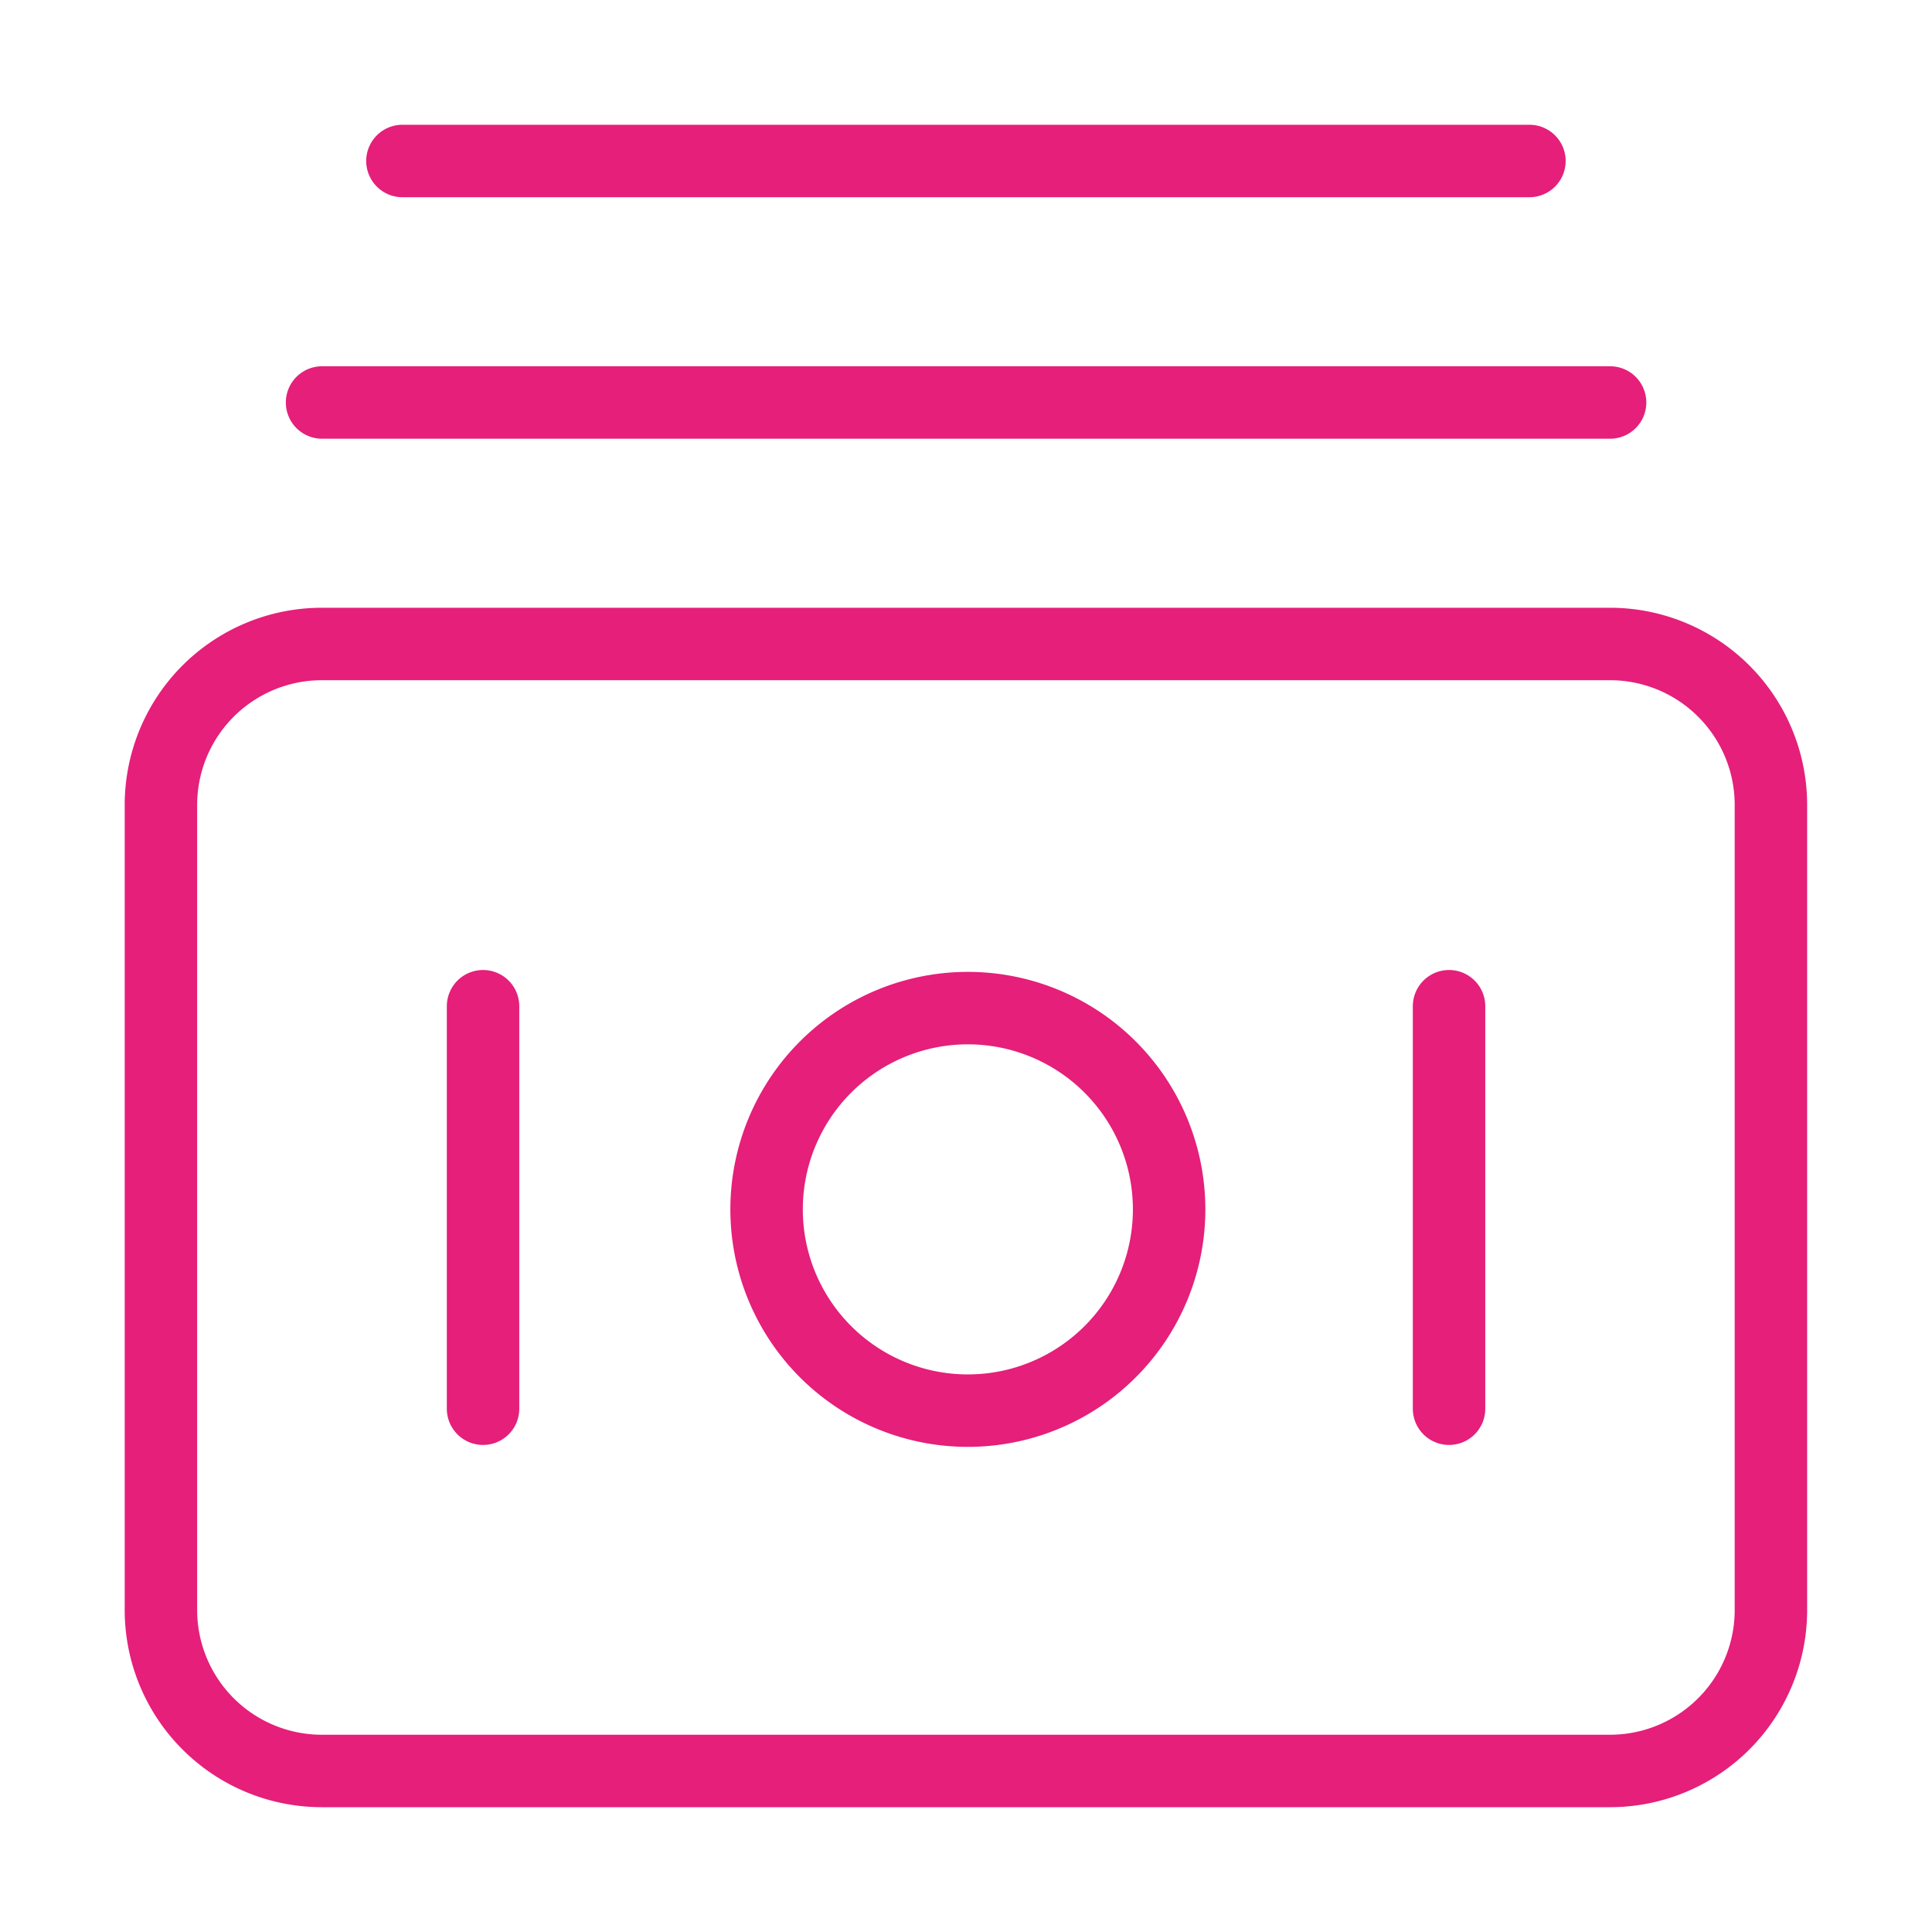
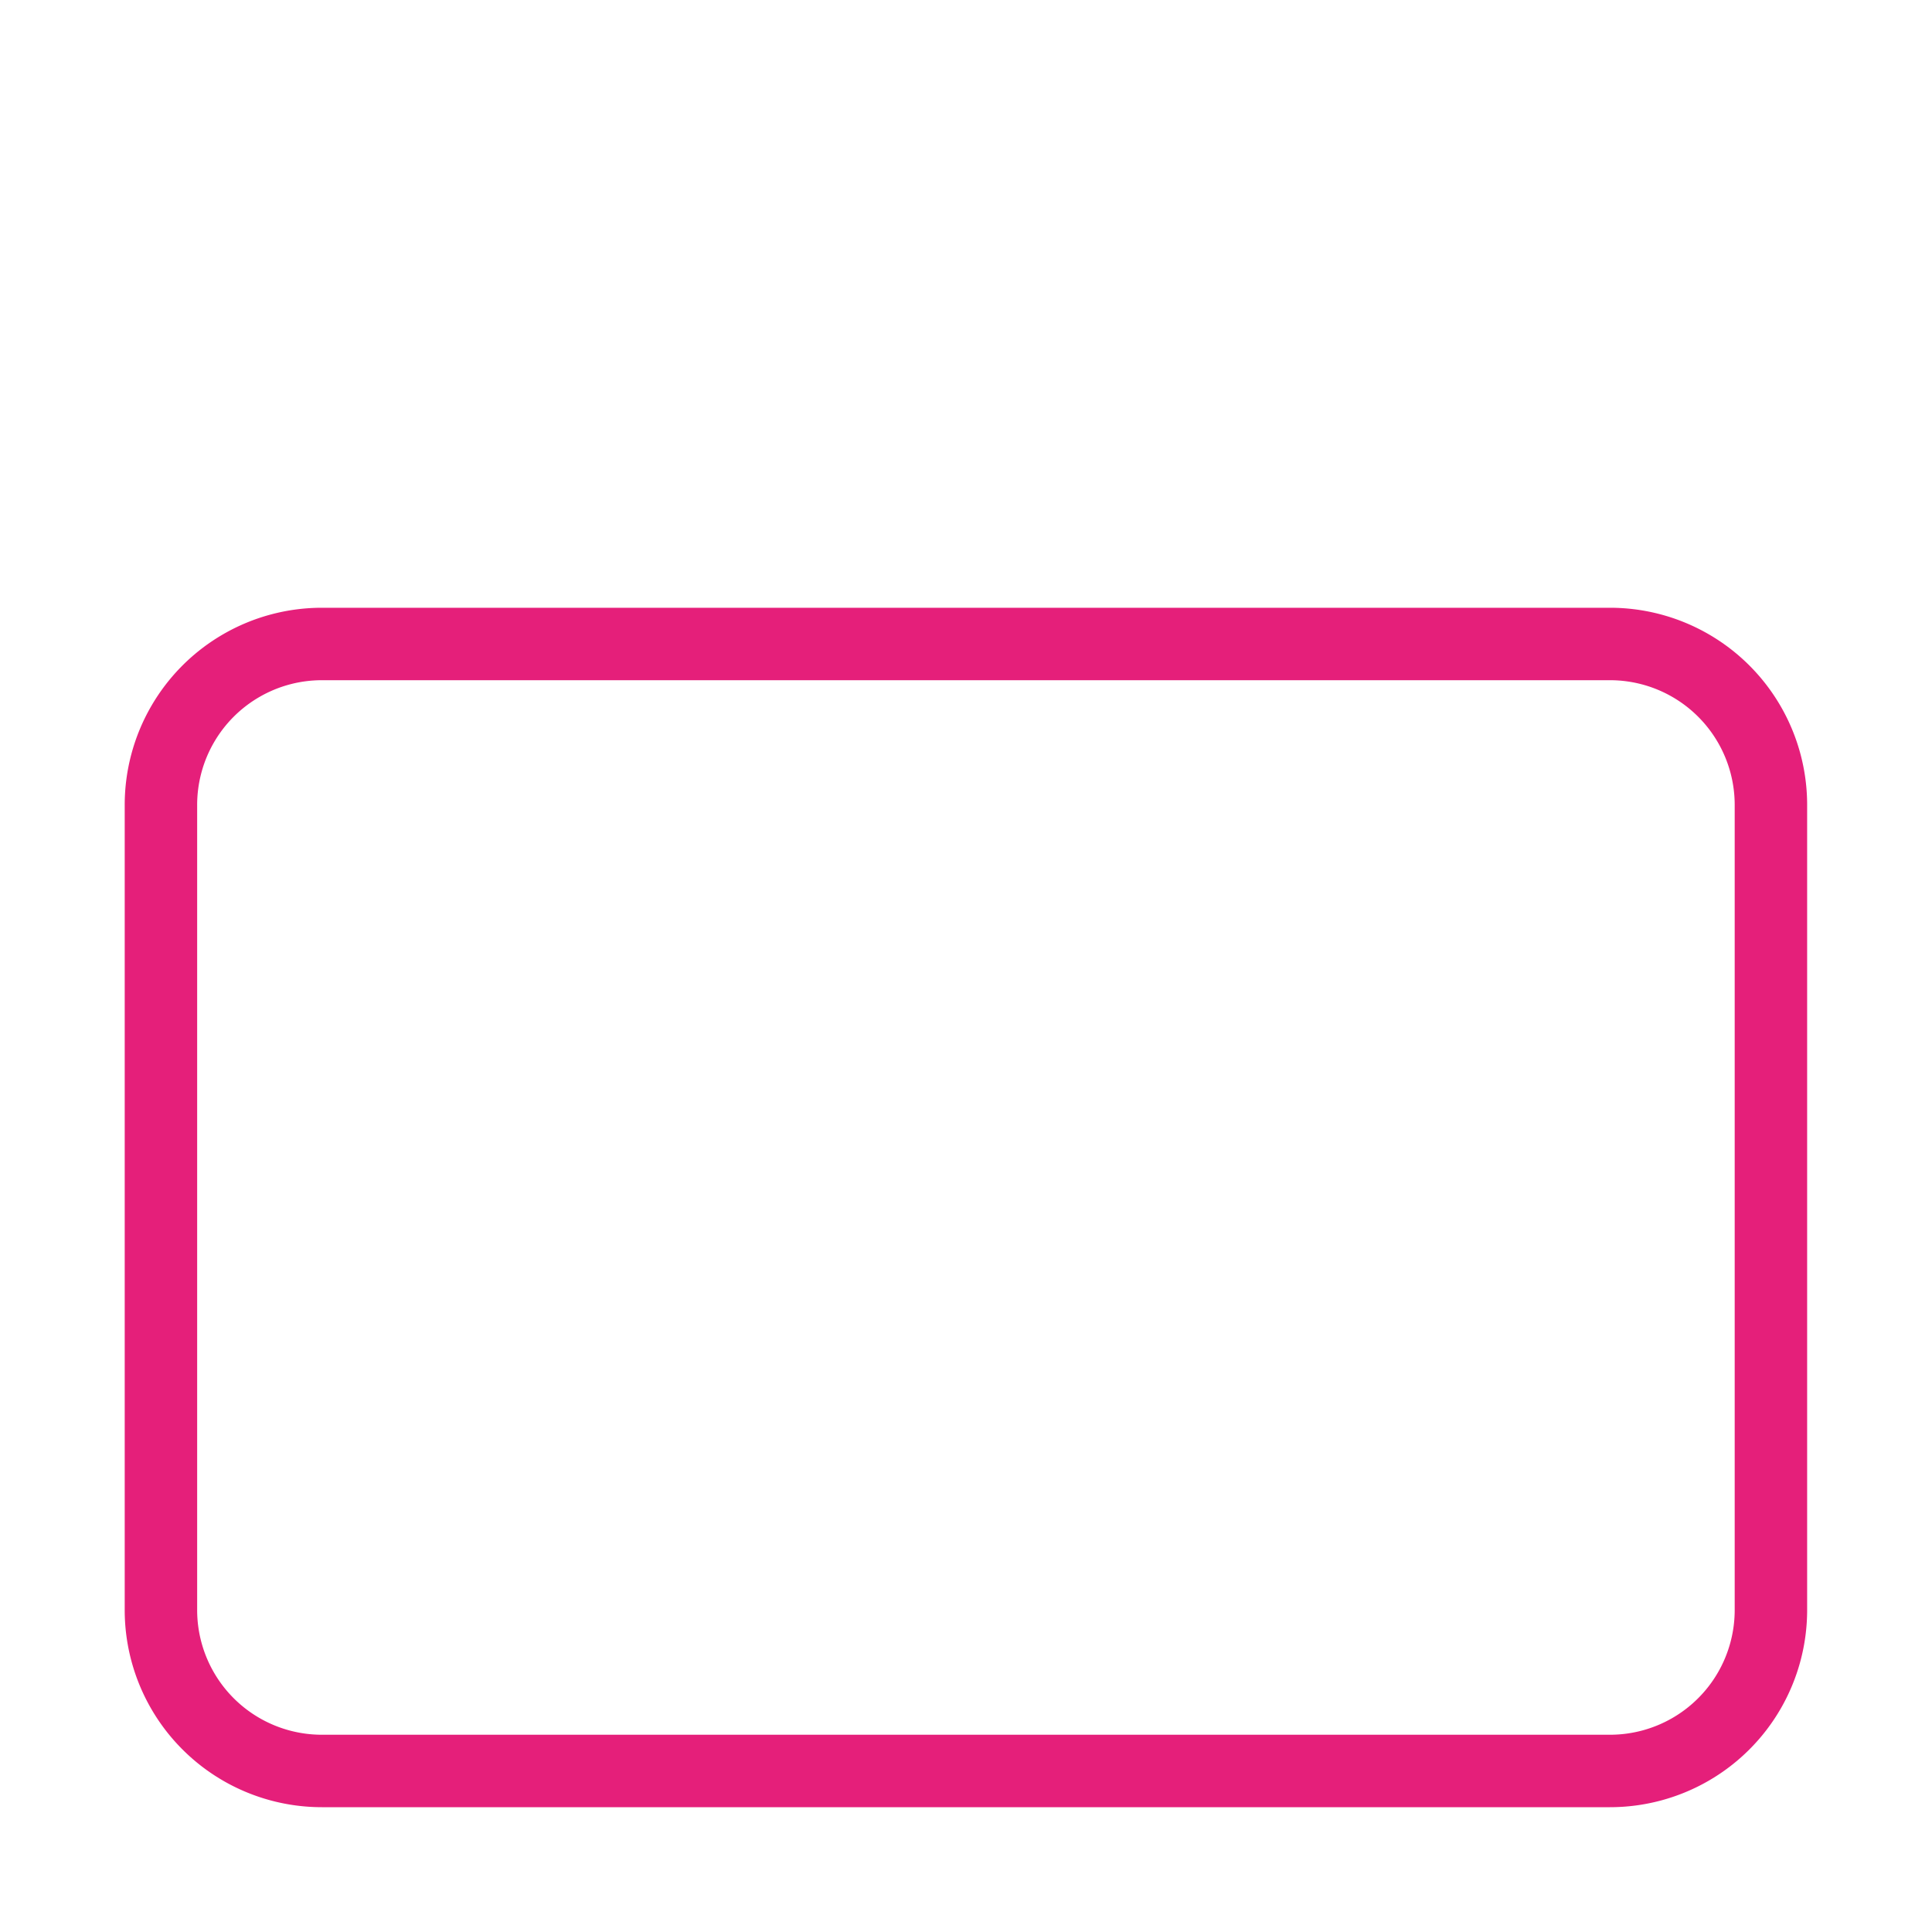
<svg xmlns="http://www.w3.org/2000/svg" width="40" height="40" fill="none">
  <path clip-rule="evenodd" d="M6.665 13.333h26.667a3.332 3.332 0 0 1 3.333 3.333v16.667a3.332 3.332 0 0 1-3.333 3.333H6.665a3.332 3.332 0 0 1-3.333-3.333V16.666a3.332 3.332 0 0 1 3.333-3.333Z" stroke="#E51F7A" stroke-width="1.5" stroke-linecap="round" stroke-linejoin="round" />
-   <path d="M22.945 22.053a4.167 4.167 0 1 1-5.892 5.893 4.167 4.167 0 0 1 5.892-5.893M30.001 29.166v-8.333M10.001 29.166v-8.333M33.335 8.333H6.668M31.665 3.333H8.332" stroke="#E51F7A" stroke-width="1.5" stroke-linecap="round" stroke-linejoin="round" />
</svg>